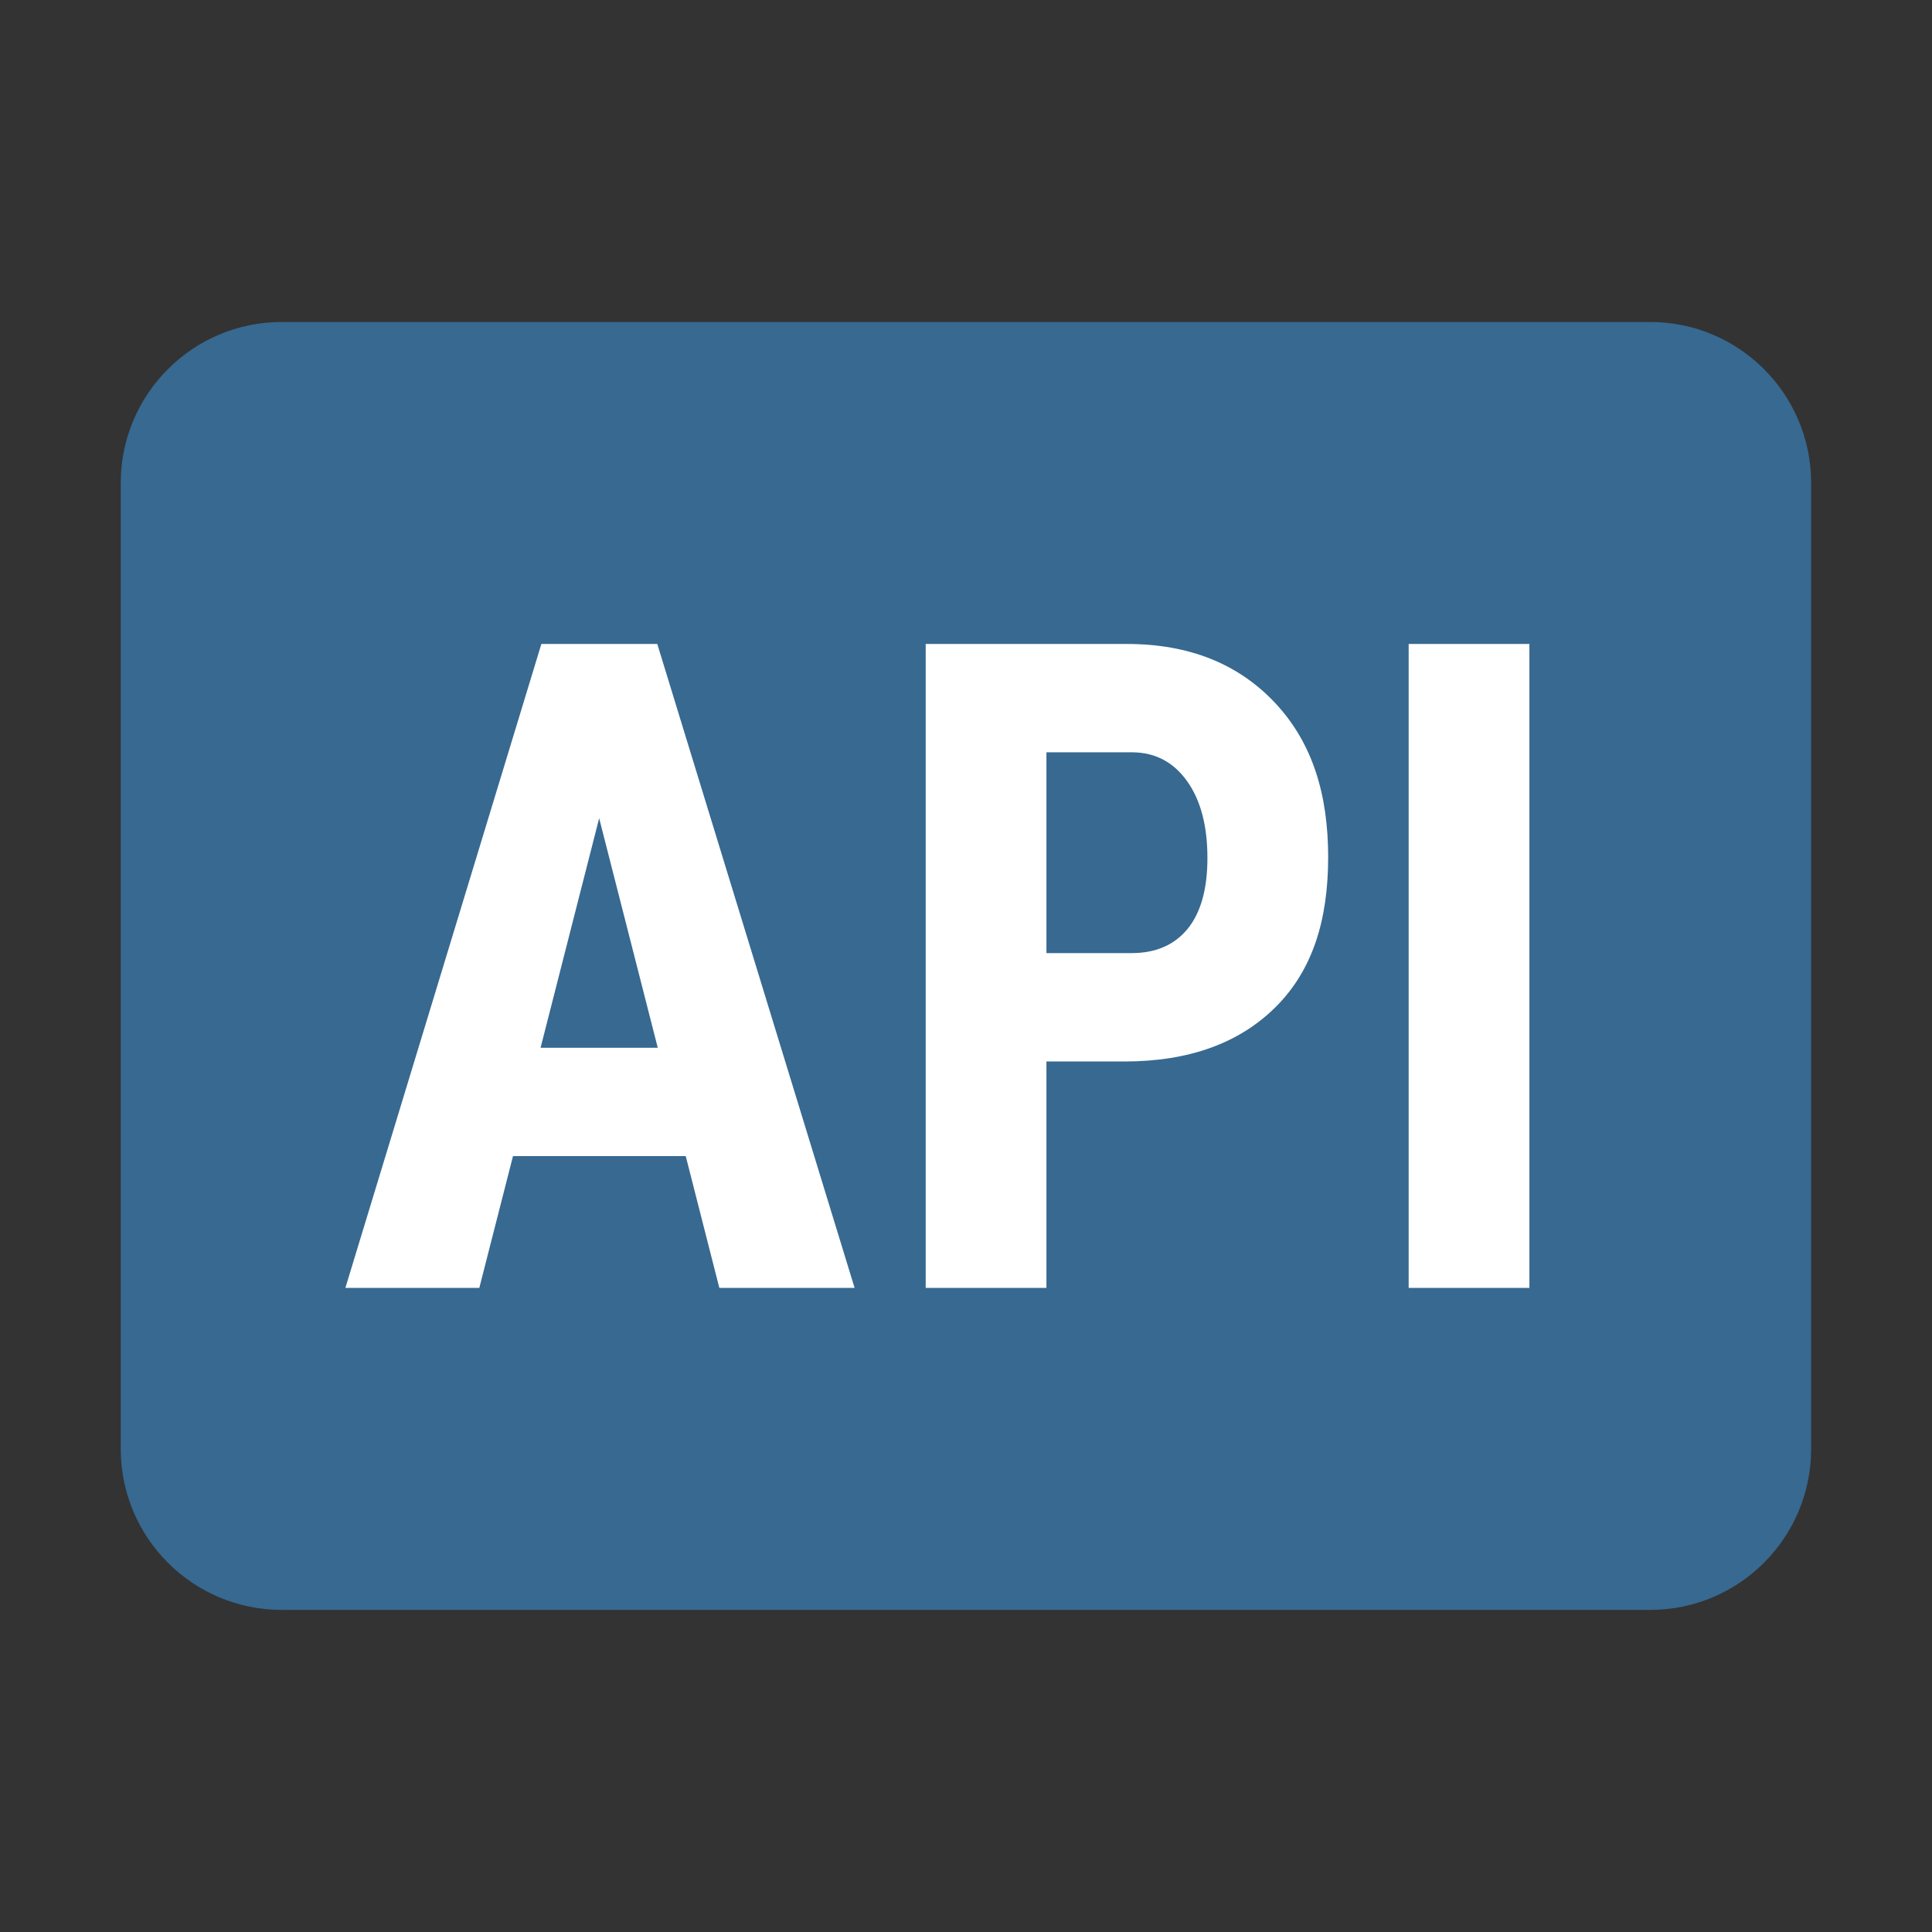
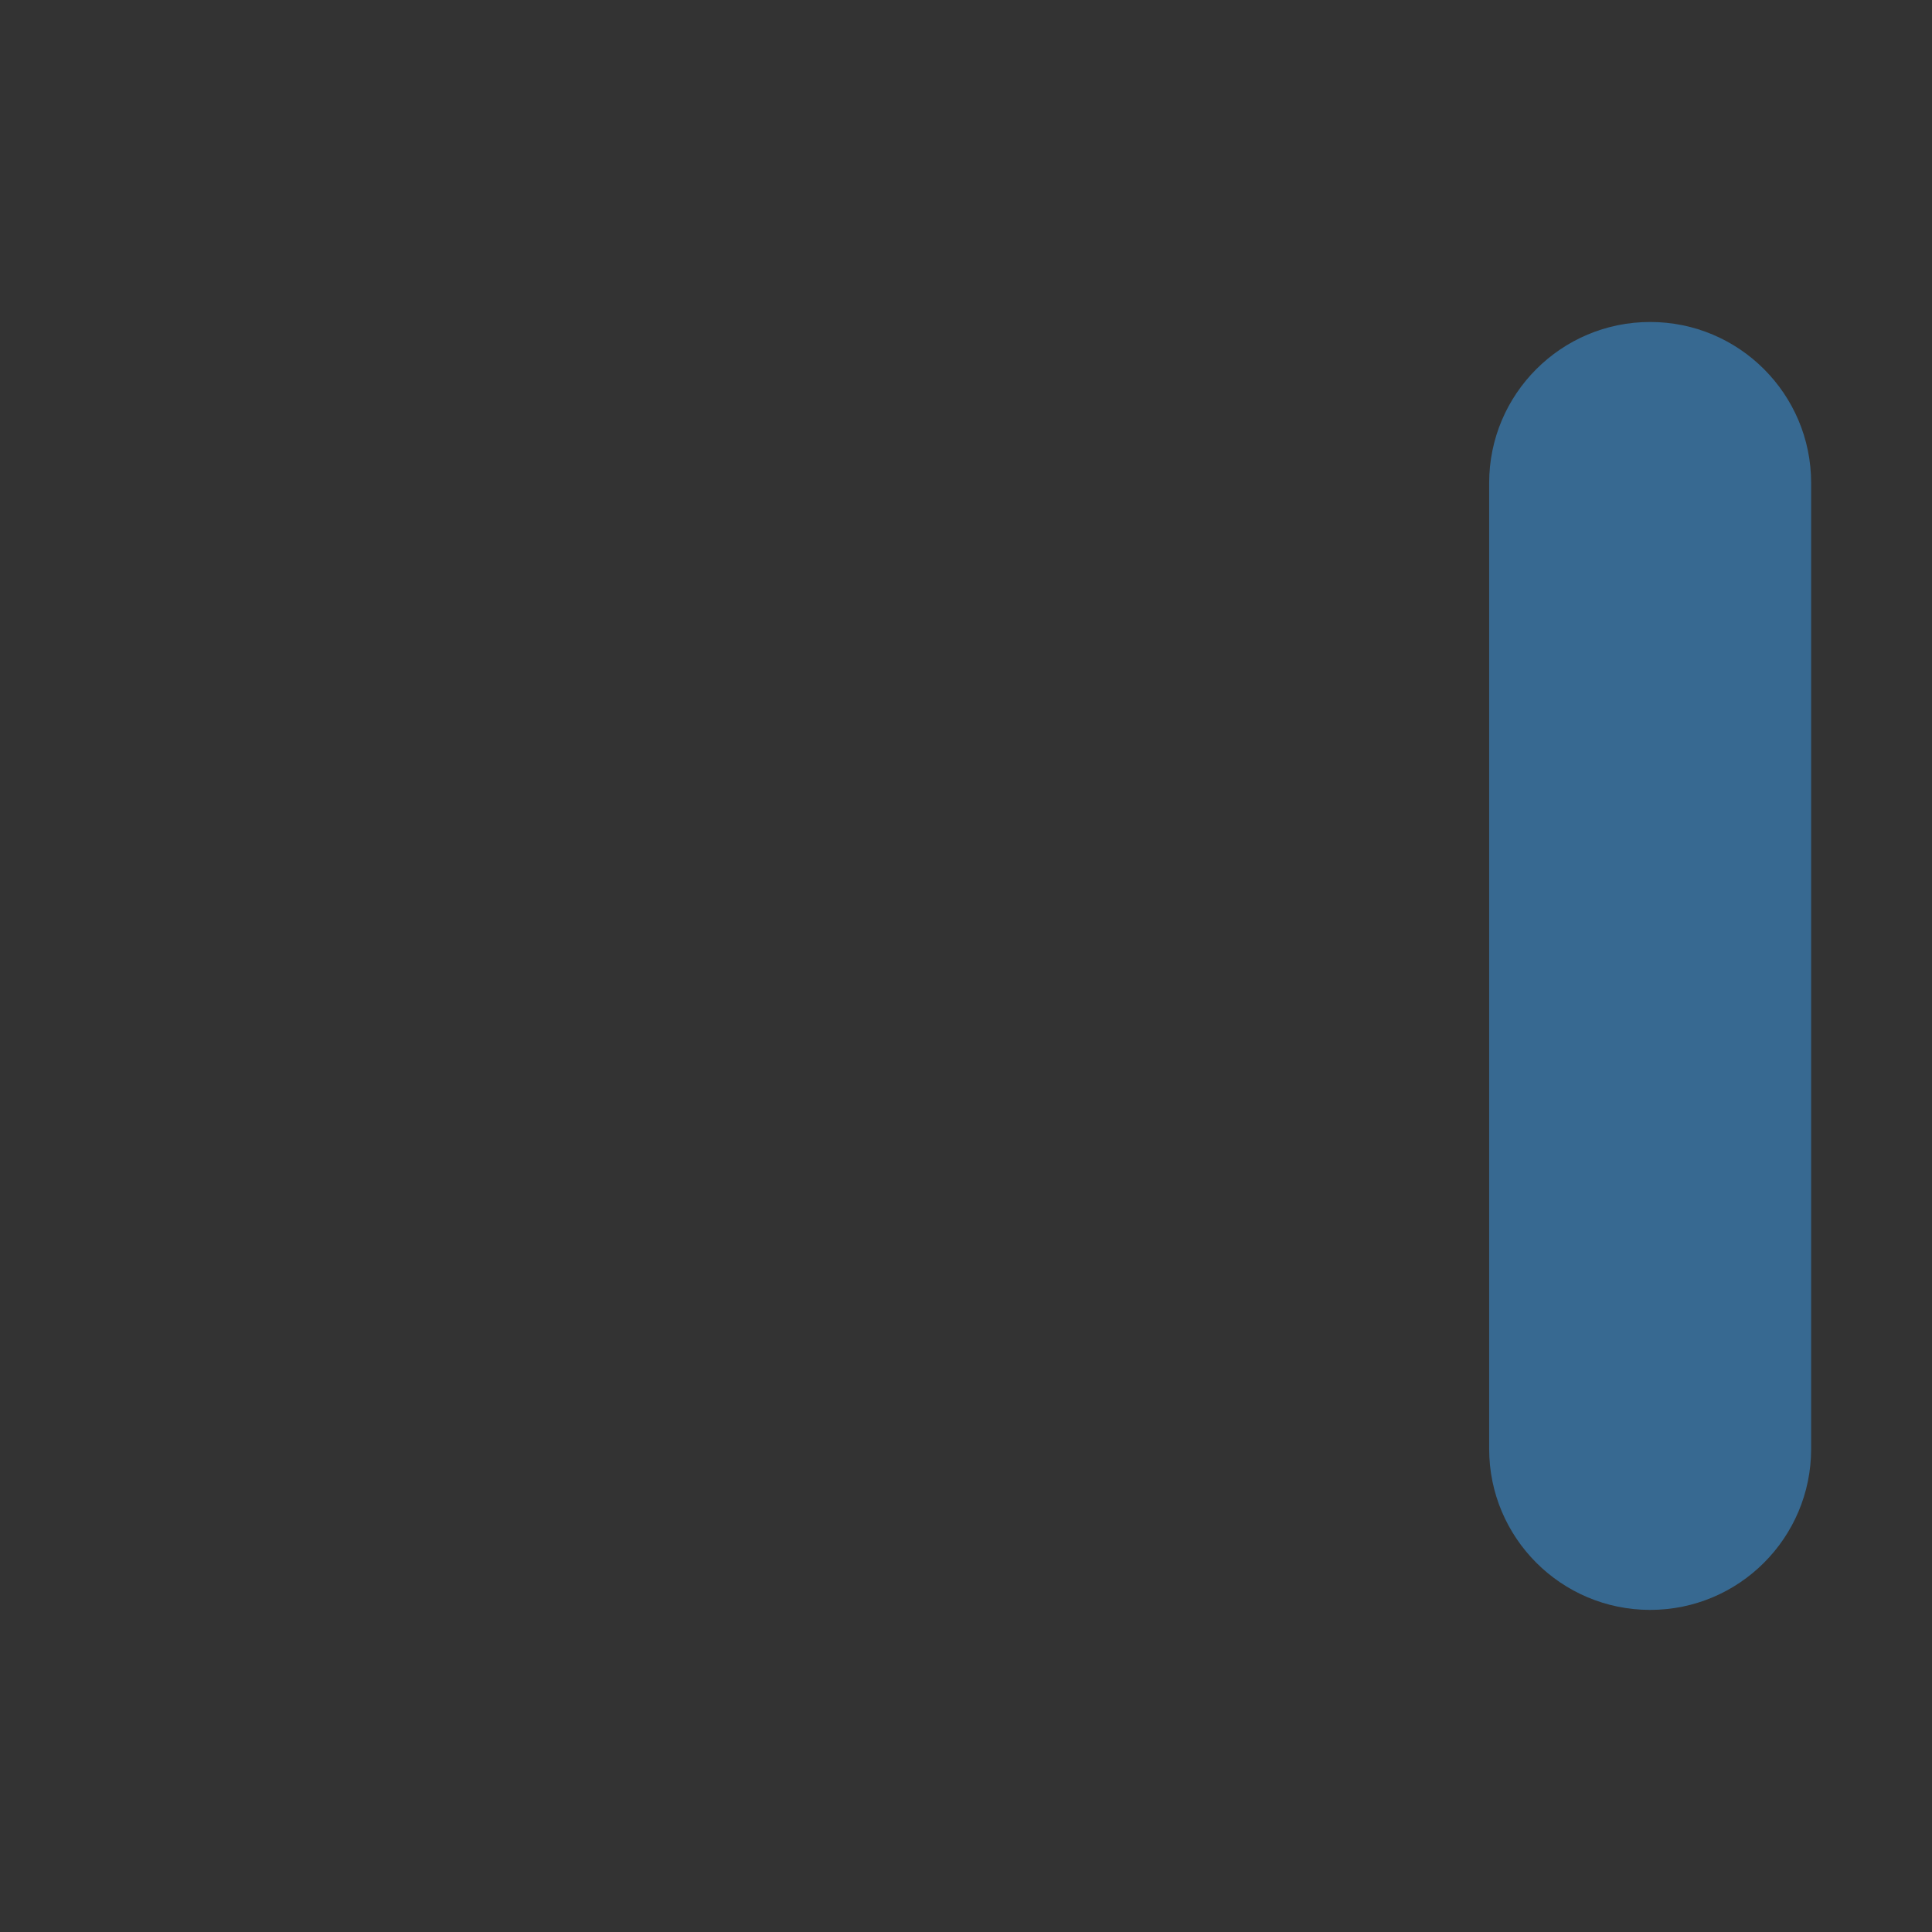
<svg xmlns="http://www.w3.org/2000/svg" viewBox="0,0,256,256" width="48px" height="48px" fill-rule="nonzero">
  <rect x="0" y="0" width="256" height="256" fill="#333333" stroke="none" />
  <g fill="none" fill-rule="nonzero" stroke="none" stroke-width="1" stroke-linecap="butt" stroke-linejoin="miter" stroke-miterlimit="10" stroke-dasharray="" stroke-dashoffset="0" font-family="none" font-weight="none" font-size="none" text-anchor="none" style="mix-blend-mode: normal">
    <g transform="scale(5.333,5.333)">
-       <path d="M7,8h34c2.21,0 4,1.791 4,4v24c0,2.209 -1.79,4 -4,4h-34c-2.209,0 -4,-1.791 -4,-4v-24c0,-2.209 1.791,-4 4,-4" fill="#376991" />
-       <path d="M17.038,28.725h-4.292l-0.837,3.275h-3.328l4.87,-16h2.88l4.903,16h-3.361zM13.431,26.033h2.912l-1.456,-5.703zM26,26.374v5.626h-3v-16h5c1.542,0 2.771,0.491 3.689,1.473c0.916,0.981 1.311,2.256 1.311,3.824c0,1.568 -0.39,2.806 -1.295,3.714c-0.907,0.908 -2.163,1.363 -3.768,1.363zM26,23.681h2.116c0.599,0 1.063,-0.201 1.393,-0.604c0.327,-0.403 0.491,-0.989 0.491,-1.758c0,-0.799 -0.167,-1.434 -0.503,-1.907c-0.335,-0.472 -0.785,-0.712 -1.349,-0.72h-2.148zM38,32h-3v-16h3z" fill="#ffffff" />
+       <path d="M7,8h34c2.21,0 4,1.791 4,4v24c0,2.209 -1.79,4 -4,4c-2.209,0 -4,-1.791 -4,-4v-24c0,-2.209 1.791,-4 4,-4" fill="#376991" />
    </g>
  </g>
</svg>